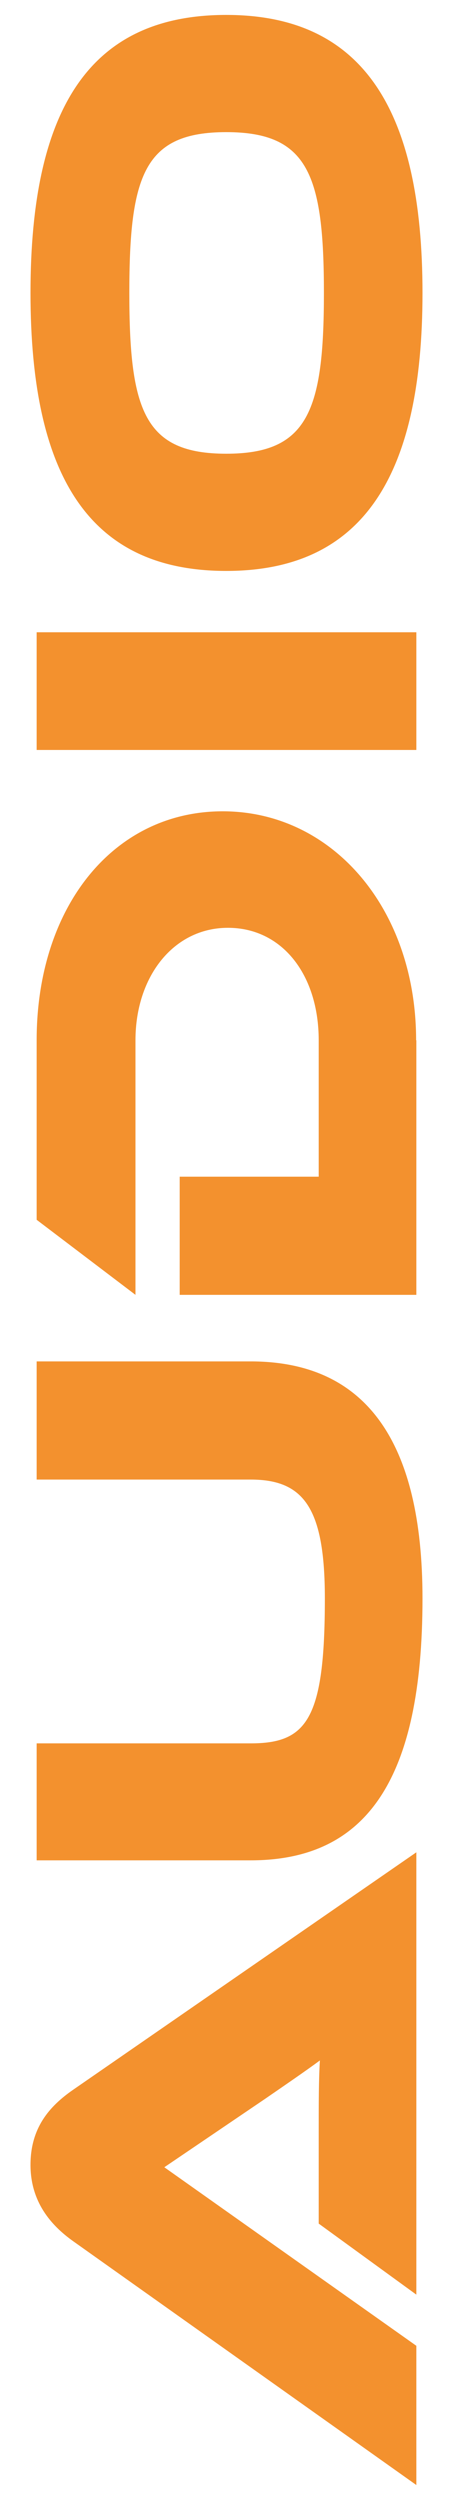
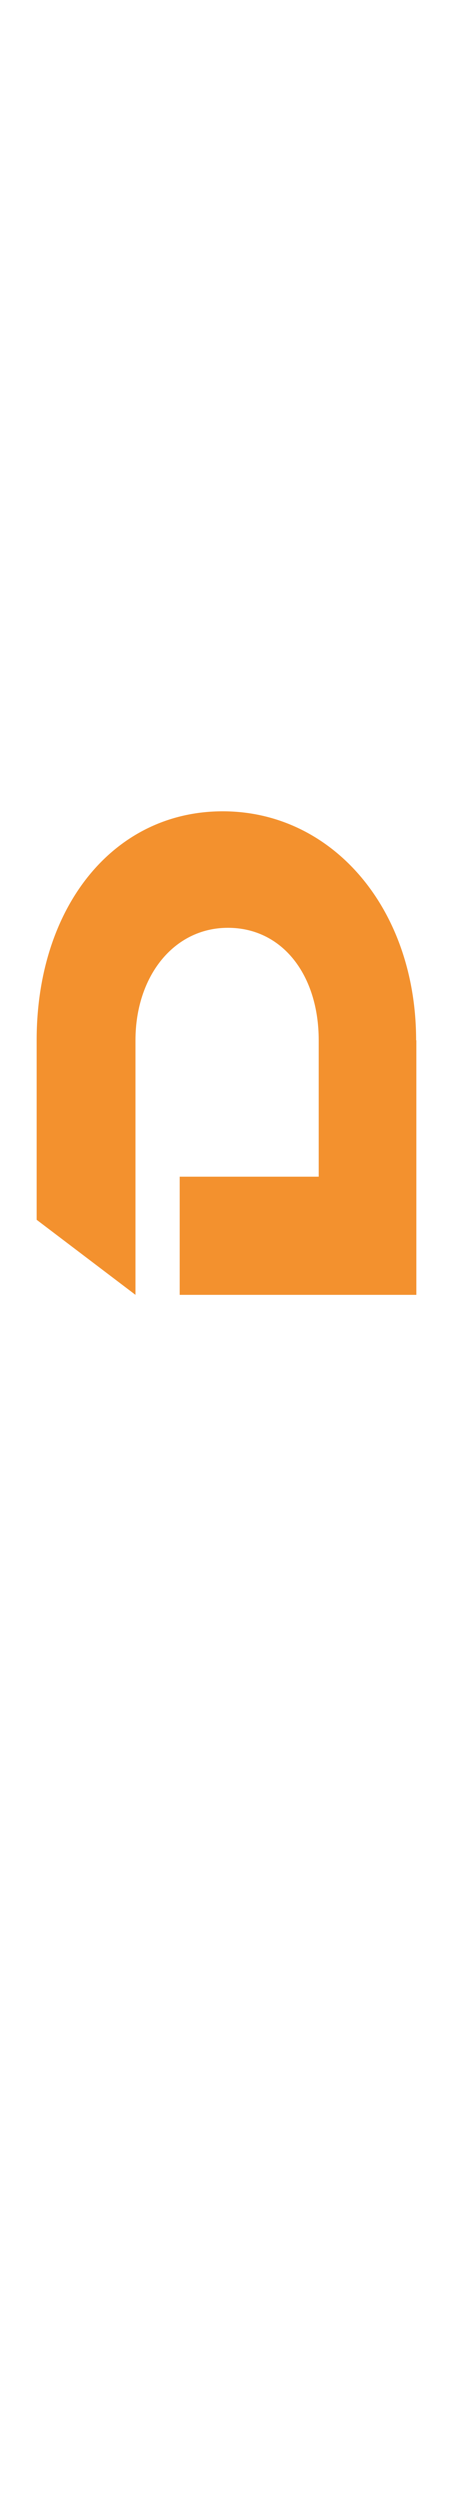
<svg xmlns="http://www.w3.org/2000/svg" id="Laag_1" data-name="Laag 1" viewBox="0 0 19.16 105.57">
  <defs>
    <style>
      .cls-1 {
        fill: #f3912e;
      }
    </style>
  </defs>
-   <path class="cls-1" d="M17.61,96.9l-4.13-3v-4.03c0-.96,0-2.09.05-2.86-.58.43-1.56,1.1-2.33,1.63l-4.25,2.88,10.66,7.54v5.88l-14.52-10.3c-.94-.67-1.8-1.66-1.8-3.22s.79-2.47,1.8-3.17l14.52-10.03v18.67Z" />
-   <path class="cls-1" d="M10.6,57.49c4.85,0,7.27,3.34,7.27,10.01,0,7.73-2.42,11.06-7.27,11.06H1.55v-4.94h9.05c2.38,0,3.14-1.01,3.14-6.12,0-3.82-.89-5.02-3.14-5.02H1.55v-4.99h9.05Z" />
  <path class="cls-1" d="M17.61,43.93v10.75H7.6v-4.99h5.88v-5.76c0-2.76-1.54-4.75-3.84-4.75s-3.91,2.06-3.91,4.75v10.75l-4.18-3.17v-7.58c0-5.62,3.24-9.67,7.87-9.67s8.18,4.1,8.18,9.67Z" />
-   <path class="cls-1" d="M17.61,26.7v4.97H1.55v-4.97h16.06Z" />
-   <path class="cls-1" d="M9.57.63c5.74,0,8.3,3.94,8.3,11.74s-2.57,11.74-8.3,11.74S1.29,20.2,1.29,12.37,3.83.63,9.57.63ZM9.57,5.58c-3.46,0-4.1,1.8-4.1,6.79s.65,6.79,4.1,6.79,4.13-1.8,4.13-6.79-.67-6.79-4.13-6.79Z" />
</svg>